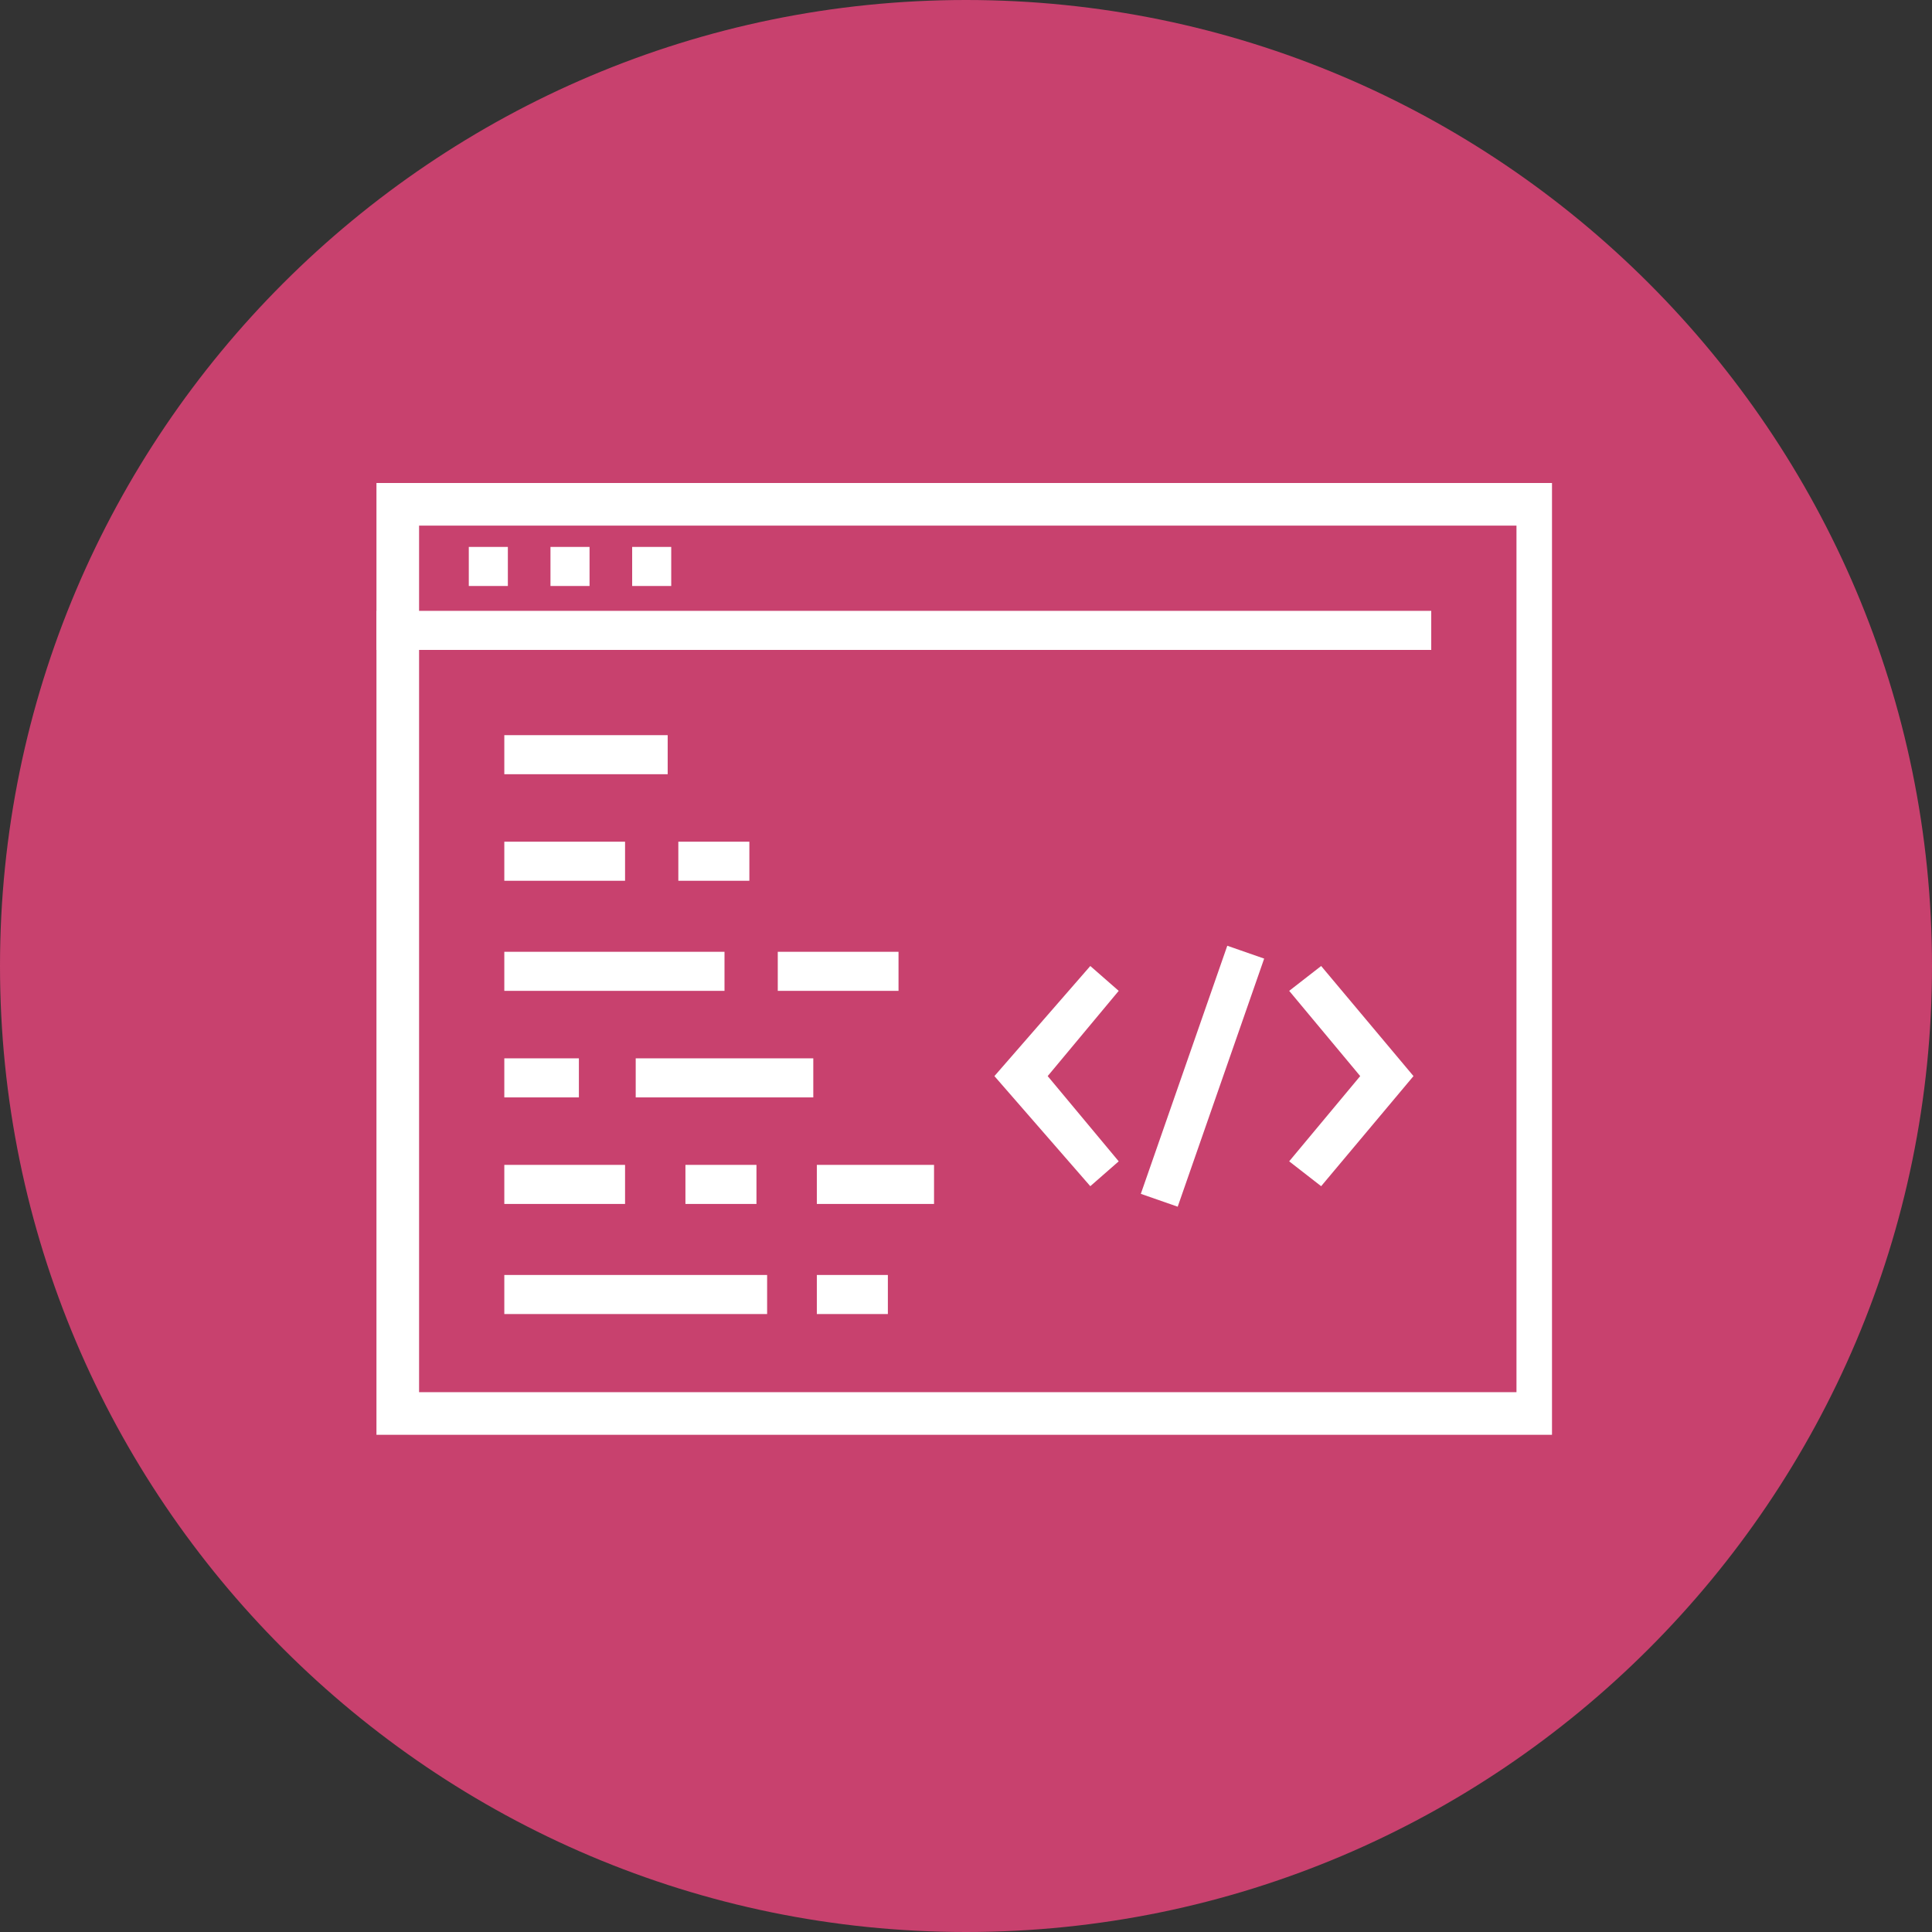
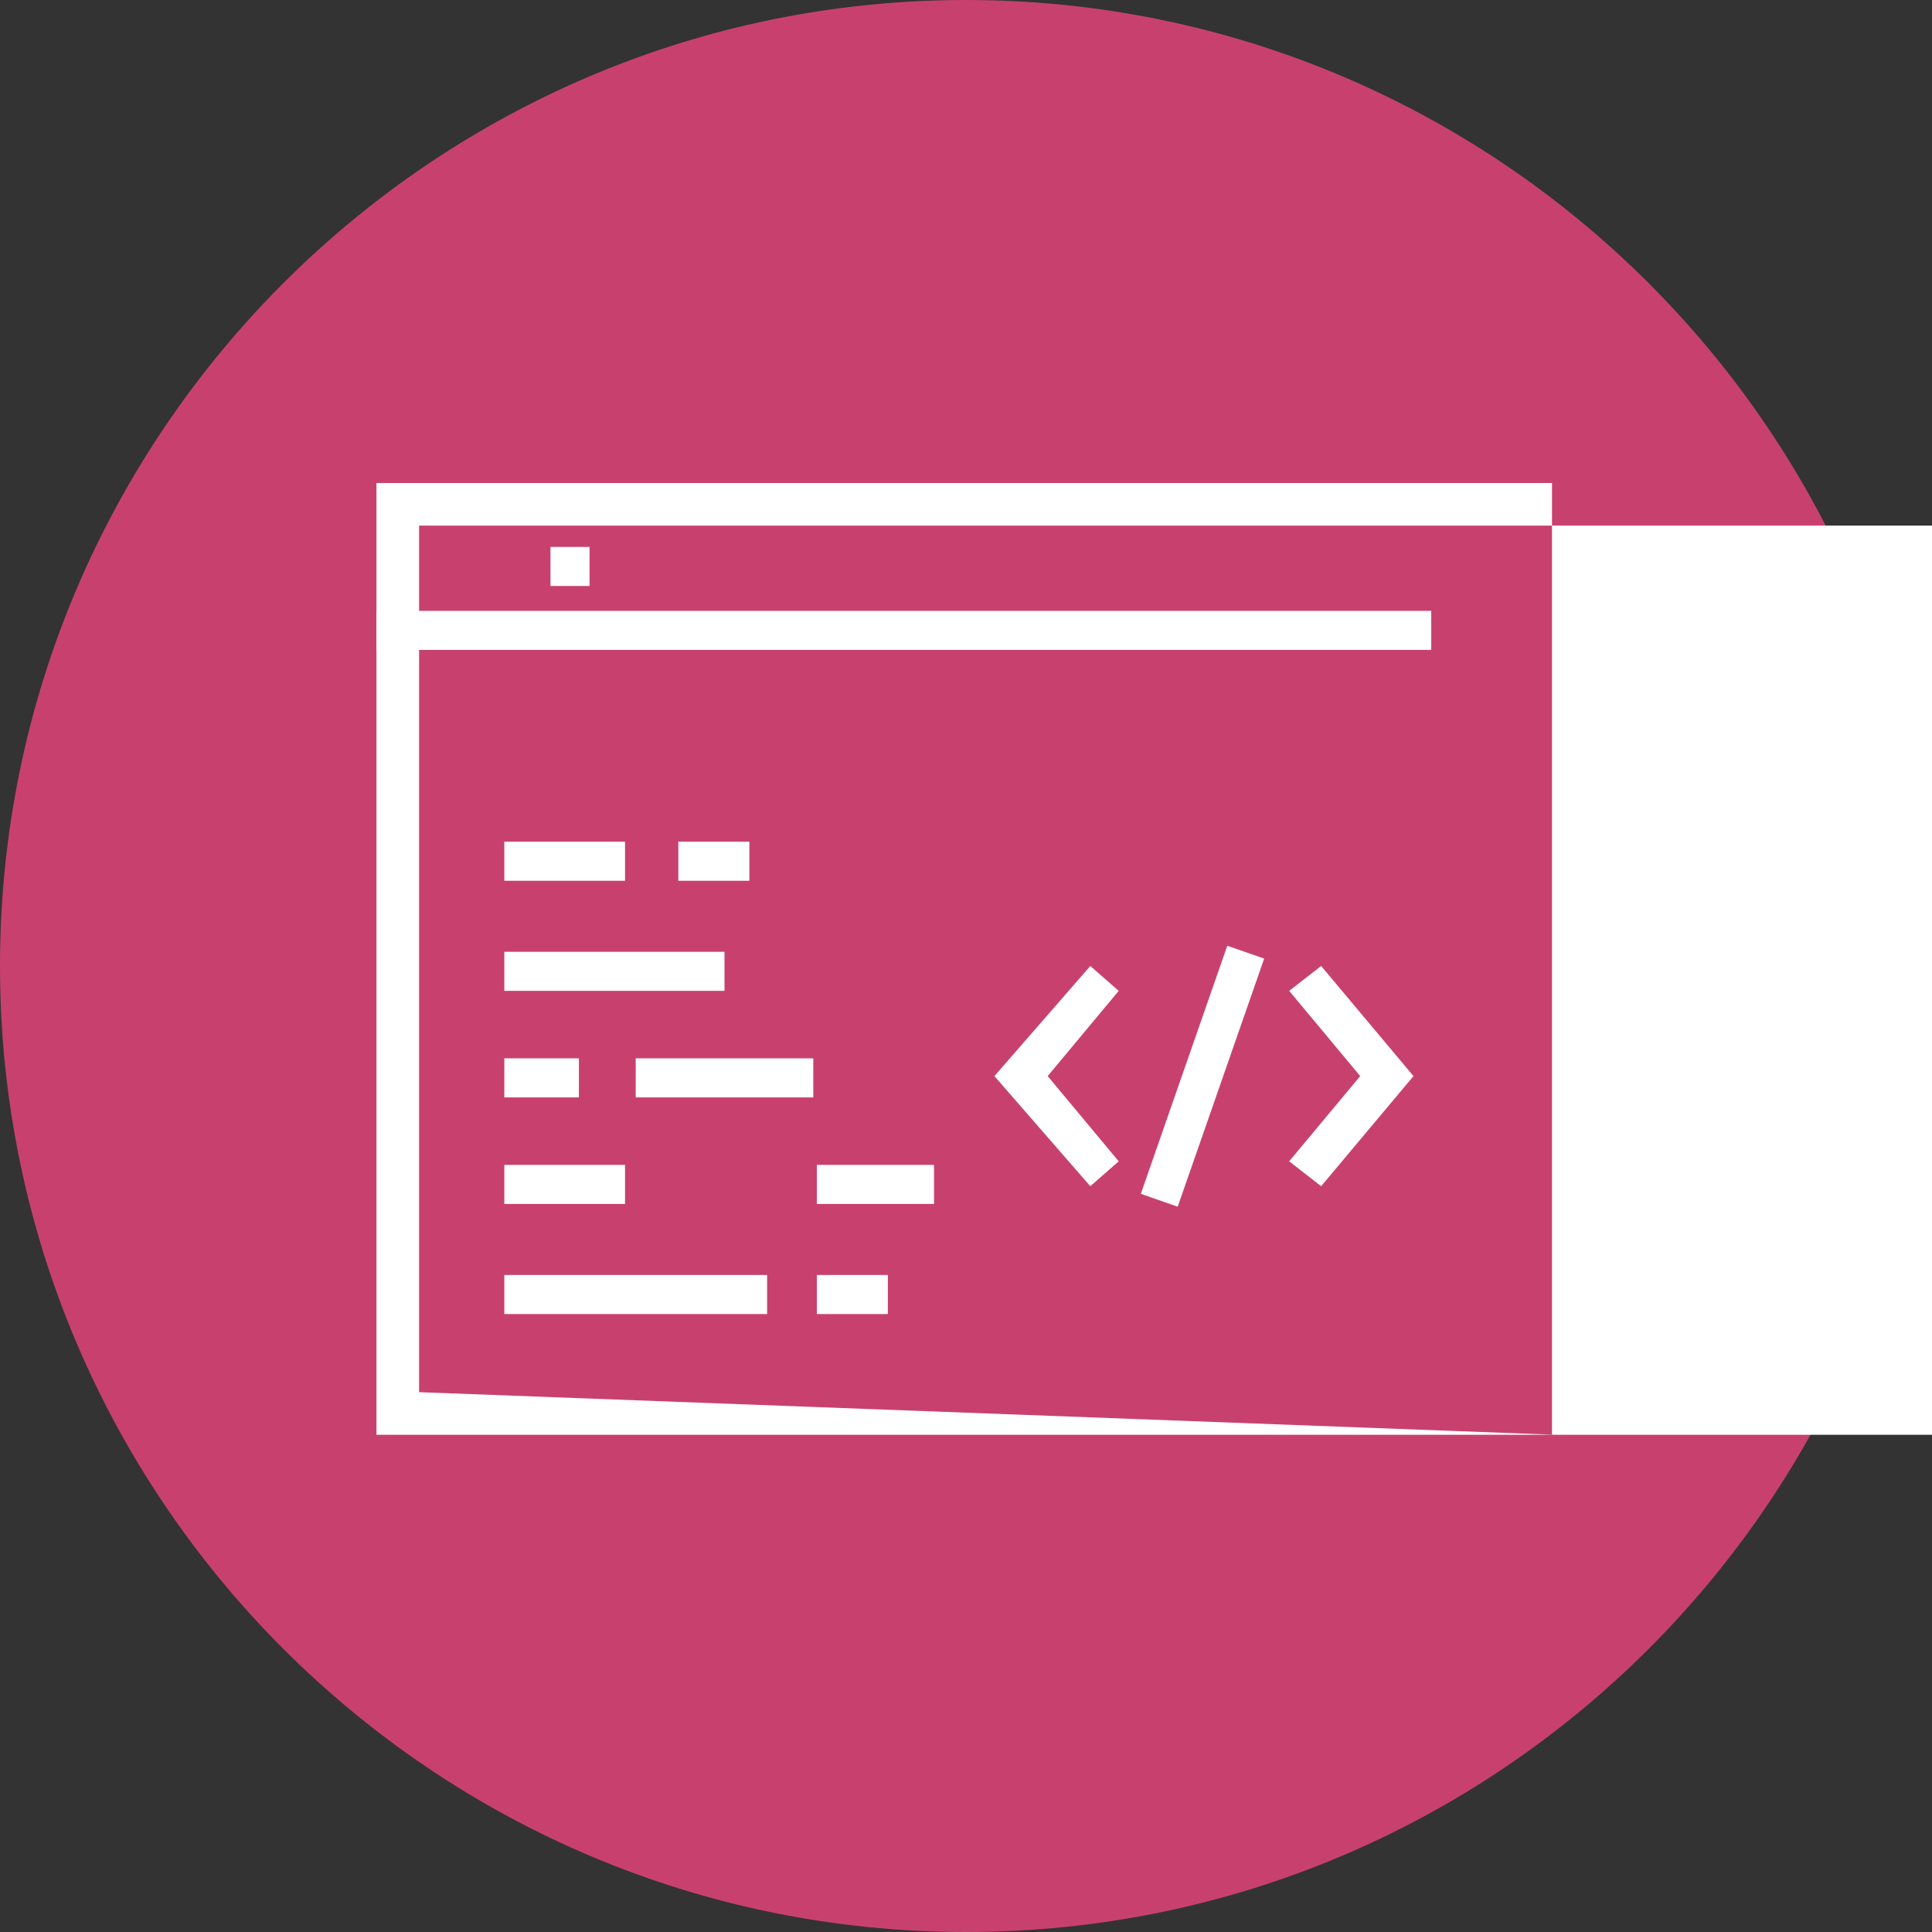
<svg xmlns="http://www.w3.org/2000/svg" version="1.1" id="Layer_1" x="0px" y="0px" viewBox="0 0 54.4 54.4" style="enable-background:new 0 0 54.4 54.4;" xml:space="preserve">
  <rect x="0" y="0" width="54.4" height="54.4" fill="#333333" stroke="none" />
  <style type="text/css">
	.st0{fill:#C8416E;}
	.st1{fill:#FFFFFF;}
</style>
  <title>8</title>
  <g id="Layer_2">
    <g id="Vrstva_1">
      <path id="path7" class="st0" d="M0,27.2C0,12.2,12.2,0,27.2,0s27.2,12.2,27.2,27.2S42.2,54.4,27.2,54.4C12.2,54.4,0,42.2,0,27.2" />
      <g id="_3">
-         <path class="st1" d="M43.8,40.4H10.6V13.6h33.1V40.4z M11.8,39.2h30.9V14.8H11.8L11.8,39.2z" />
+         <path class="st1" d="M43.8,40.4H10.6V13.6h33.1V40.4z h30.9V14.8H11.8L11.8,39.2z" />
        <rect x="10.6" y="17.2" class="st1" width="29.7" height="1.1" />
-         <rect x="13.2" y="15.4" class="st1" width="1.1" height="1.1" />
        <rect x="15.5" y="15.4" class="st1" width="1.1" height="1.1" />
-         <rect x="17.8" y="15.4" class="st1" width="1.1" height="1.1" />
-         <rect x="14.2" y="20.7" class="st1" width="4.6" height="1.1" />
        <rect x="14.2" y="26.8" class="st1" width="6.2" height="1.1" />
        <rect x="23" y="32.8" class="st1" width="3.3" height="1.1" />
        <rect x="14.2" y="35.9" class="st1" width="7.4" height="1.1" />
        <rect x="14.2" y="23.7" class="st1" width="3.4" height="1.1" />
-         <rect x="21.9" y="26.8" class="st1" width="3.4" height="1.1" />
        <rect x="19.1" y="23.7" class="st1" width="2" height="1.1" />
        <rect x="14.2" y="32.8" class="st1" width="3.4" height="1.1" />
-         <rect x="19.3" y="32.8" class="st1" width="2" height="1.1" />
        <rect x="23" y="35.9" class="st1" width="2" height="1.1" />
        <rect x="17.9" y="29.8" class="st1" width="5" height="1.1" />
        <rect x="14.2" y="29.8" class="st1" width="2.1" height="1.1" />
        <polygon class="st1" points="30.7,33.4 28,30.3 30.7,27.2 31.5,27.9 29.5,30.3 31.5,32.7    " />
        <polygon class="st1" points="37.2,33.4 36.3,32.7 38.3,30.3 36.3,27.9 37.2,27.2 39.8,30.3    " />
        <rect x="30.2" y="29.7" transform="matrix(0.329 -0.944 0.944 0.329 -5.85 52.353)" class="st1" width="7.4" height="1.1" />
      </g>
    </g>
  </g>
</svg>